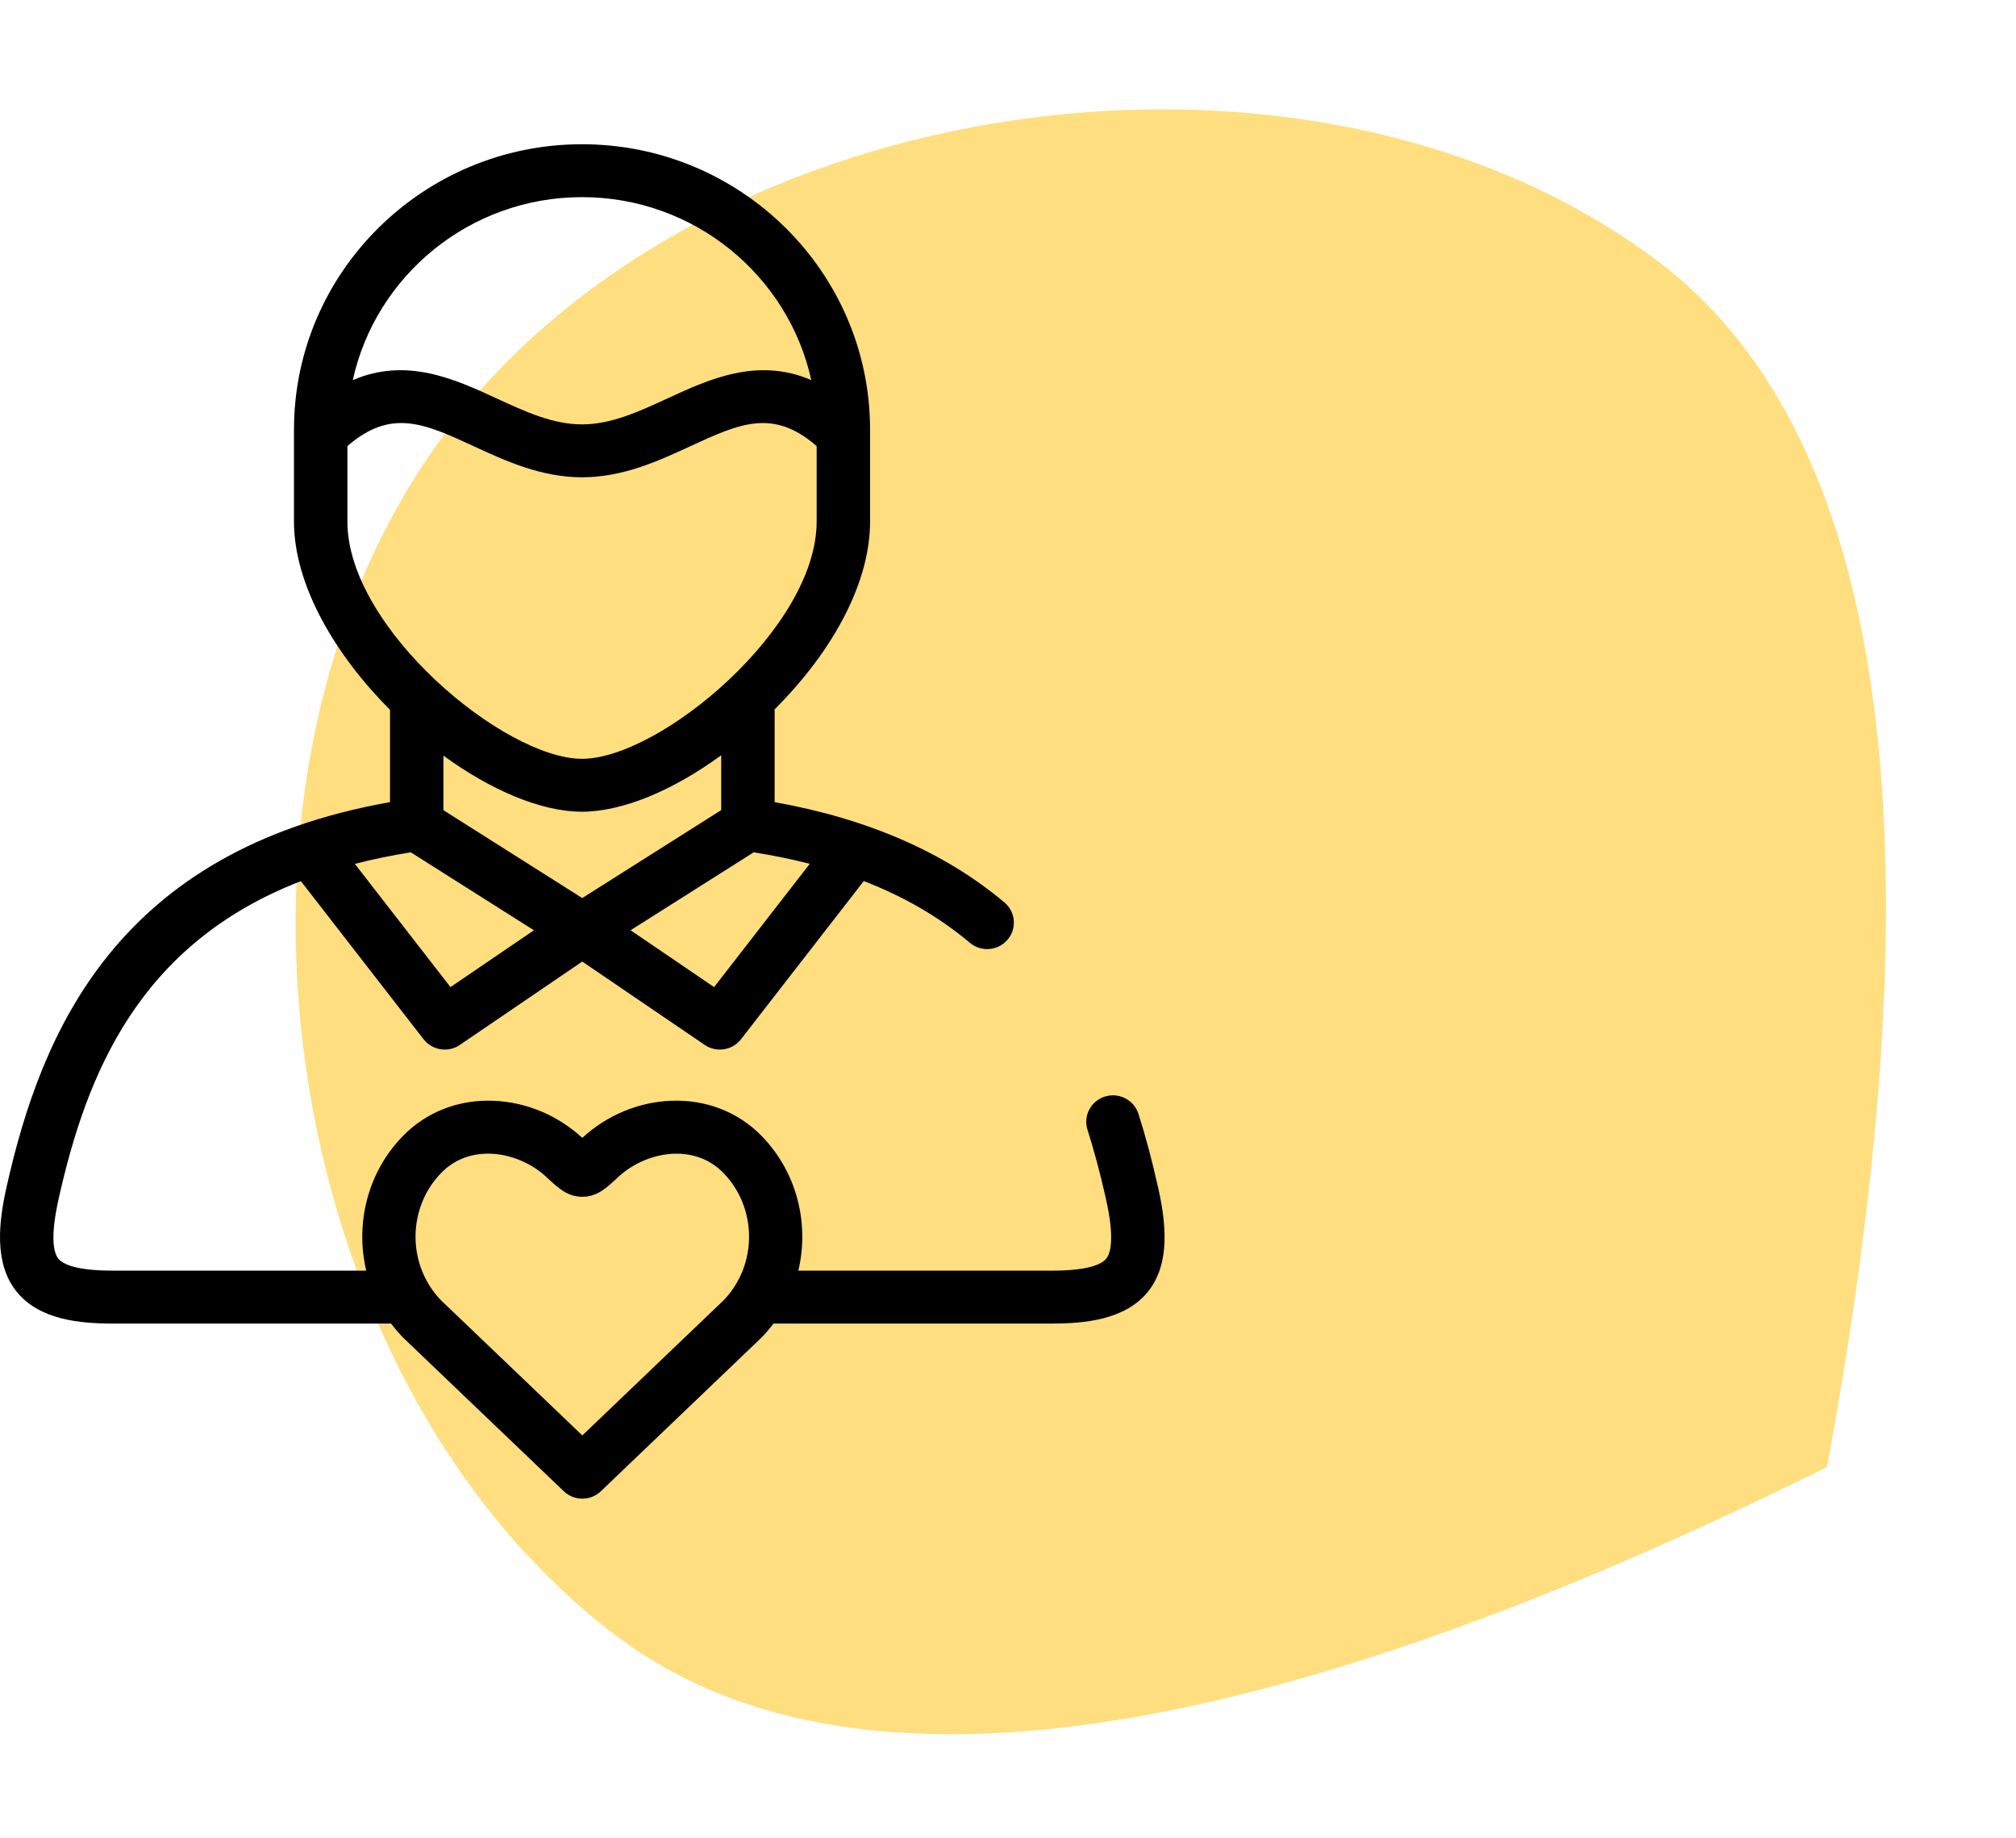
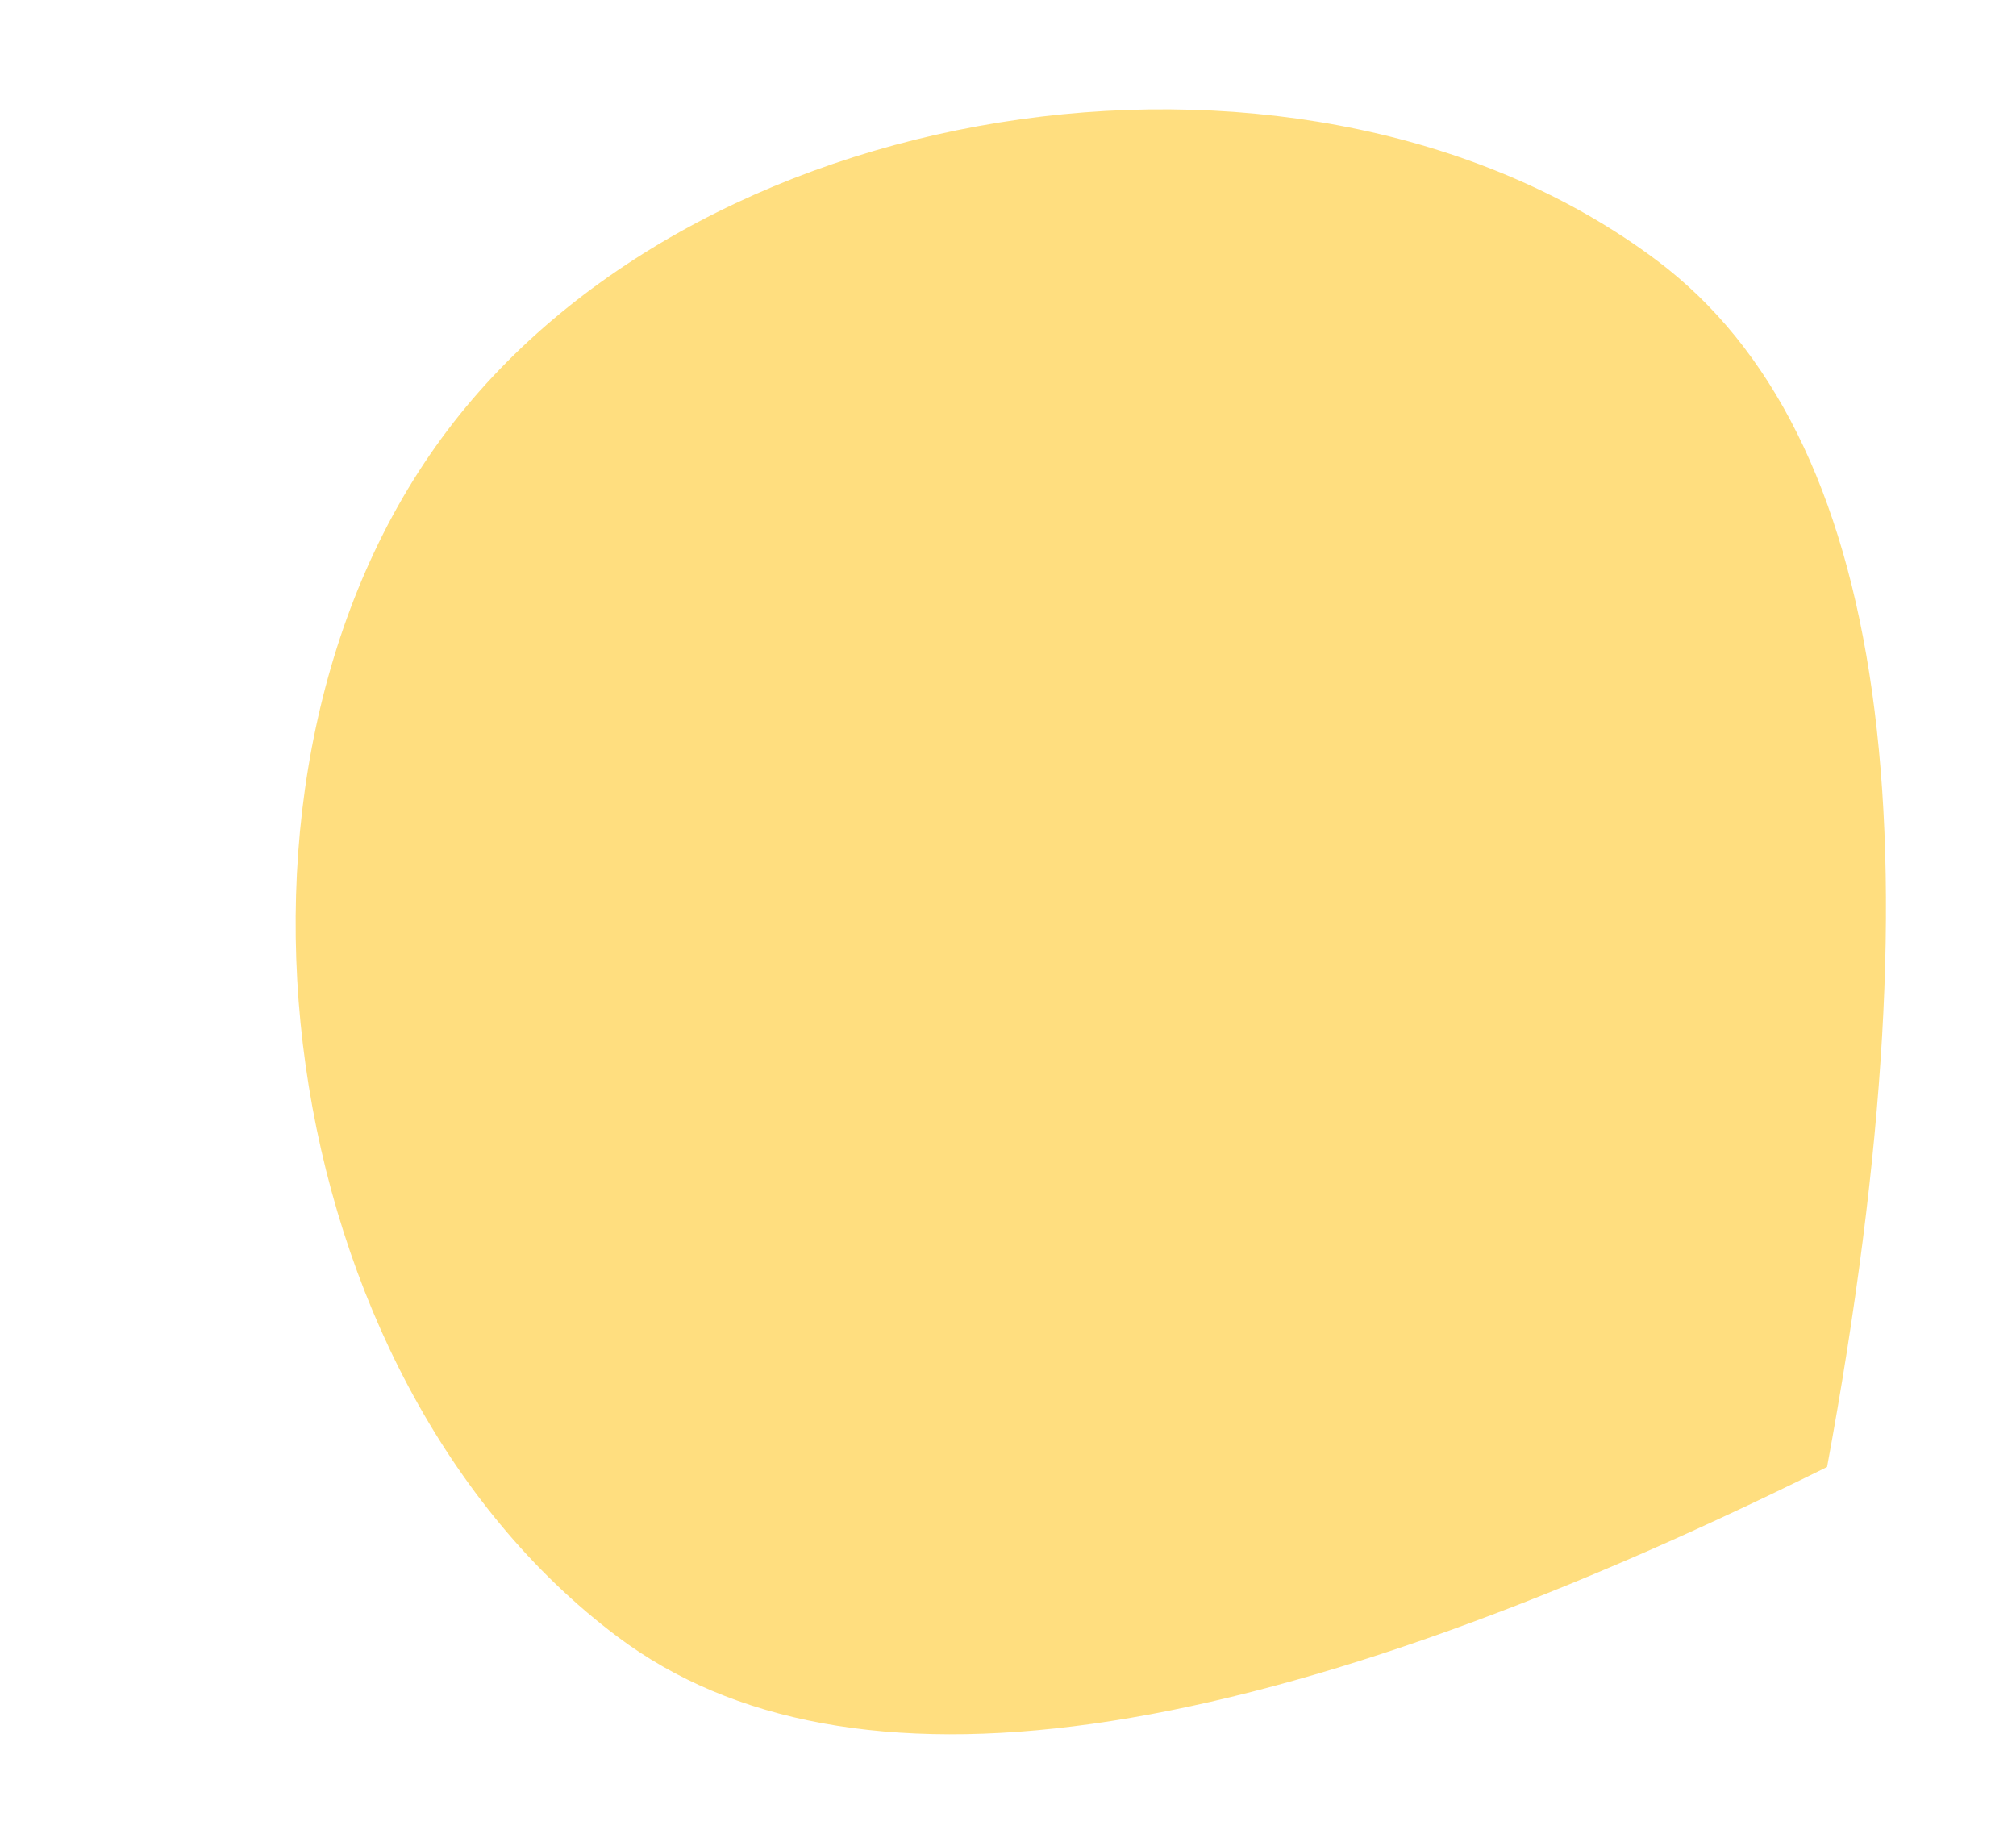
<svg xmlns="http://www.w3.org/2000/svg" width="102" height="93" viewBox="0 0 102 93" fill="none">
  <path opacity="0.5" fill-rule="evenodd" clip-rule="evenodd" d="M22.64 21.769C35.791 4.367 66.393 0.076 83.844 13.188C95.477 21.929 98.343 42.271 92.441 74.215C63.272 88.677 42.871 91.537 31.237 82.796C13.787 69.684 9.488 39.171 22.64 21.769Z" fill="#FFBF00" />
-   <path d="M58.59 60.052C58.28 58.673 57.956 57.461 57.599 56.346C57.373 55.642 56.613 55.252 55.901 55.475C55.19 55.699 54.796 56.451 55.022 57.156C55.355 58.195 55.659 59.333 55.952 60.633C56.396 62.617 56.206 63.383 55.968 63.676C55.744 63.952 55.084 64.282 53.212 64.282H40.392C40.953 61.919 40.337 59.318 38.543 57.476C37.351 56.251 35.717 55.615 33.947 55.687C32.299 55.754 30.708 56.419 29.461 57.563C28.218 56.42 26.626 55.754 24.976 55.687C23.205 55.616 21.571 56.251 20.38 57.475C18.585 59.318 17.969 61.918 18.53 64.281H5.71C3.838 64.281 3.178 63.952 2.954 63.676C2.717 63.383 2.526 62.617 2.97 60.633C4.381 54.338 7.016 47.755 15.223 44.576L21.43 52.574C21.695 52.916 22.096 53.097 22.502 53.097C22.767 53.097 23.034 53.02 23.267 52.861L29.459 48.645L35.655 52.861C35.889 53.02 36.155 53.097 36.42 53.097C36.826 53.097 37.227 52.916 37.492 52.574L43.702 44.572C45.749 45.364 47.53 46.399 49.07 47.695C49.325 47.909 49.636 48.014 49.945 48.014C50.328 48.014 50.708 47.854 50.975 47.542C51.459 46.979 51.39 46.134 50.821 45.656C47.814 43.125 43.906 41.42 39.193 40.58V35.885C42.267 32.809 44.022 29.371 44.022 26.388V21.734C44.022 13.773 37.484 7.297 29.448 7.297C21.412 7.297 14.874 13.773 14.874 21.734V26.388C14.874 29.598 16.951 33.121 19.733 35.91V40.579C5.884 43.033 2.083 52.235 0.331 60.054C-0.049 61.755 -0.335 63.894 0.847 65.352C2.001 66.776 4.052 66.958 5.71 66.958H19.787C19.969 67.199 20.165 67.432 20.38 67.653C20.391 67.664 20.402 67.676 20.414 67.687L28.524 75.44C28.786 75.691 29.125 75.816 29.463 75.816C29.802 75.816 30.14 75.691 30.402 75.44L38.509 67.686C38.52 67.675 38.531 67.664 38.542 67.653C38.758 67.432 38.954 67.199 39.135 66.958H53.212C54.87 66.958 56.921 66.776 58.076 65.352C59.257 63.894 58.972 61.755 58.59 60.052ZM29.459 45.432L22.436 40.987V38.228C24.813 39.959 27.36 41.064 29.448 41.064C31.476 41.064 34.027 40.008 36.49 38.208V40.983L29.459 45.432ZM40.97 43.7L36.13 49.937L31.905 47.061L38.134 43.118C39.124 43.276 40.07 43.468 40.97 43.7ZM29.448 9.973C35.126 9.973 39.885 13.944 41.047 19.229C38.325 18.054 35.859 19.192 33.782 20.151C32.312 20.828 30.925 21.469 29.448 21.469C27.971 21.469 26.584 20.829 25.115 20.151C23.038 19.192 20.572 18.053 17.849 19.23C19.01 13.944 23.769 9.973 29.448 9.973ZM17.577 26.388V22.568C19.788 20.646 21.482 21.426 23.973 22.576C25.566 23.312 27.372 24.146 29.448 24.146C31.524 24.146 33.33 23.312 34.923 22.576C37.416 21.426 39.109 20.646 41.319 22.568V26.388C41.319 29.077 39.349 32.062 36.887 34.382L36.886 34.383C34.402 36.724 31.418 38.388 29.448 38.388C25.524 38.388 17.577 31.788 17.577 26.388ZM20.784 43.118L27.014 47.062L22.792 49.937L17.954 43.703C18.843 43.473 19.785 43.277 20.784 43.118ZM36.613 65.779L29.463 72.617L22.31 65.778C20.59 63.996 20.595 61.11 22.326 59.334C23.817 57.801 26.243 58.246 27.637 59.538L27.712 59.608C28.254 60.11 28.722 60.544 29.463 60.544C30.205 60.544 30.672 60.109 31.213 59.606L31.286 59.538C32.68 58.248 35.107 57.803 36.597 59.334C38.327 61.11 38.333 63.996 36.613 65.779Z" fill="black" />
</svg>